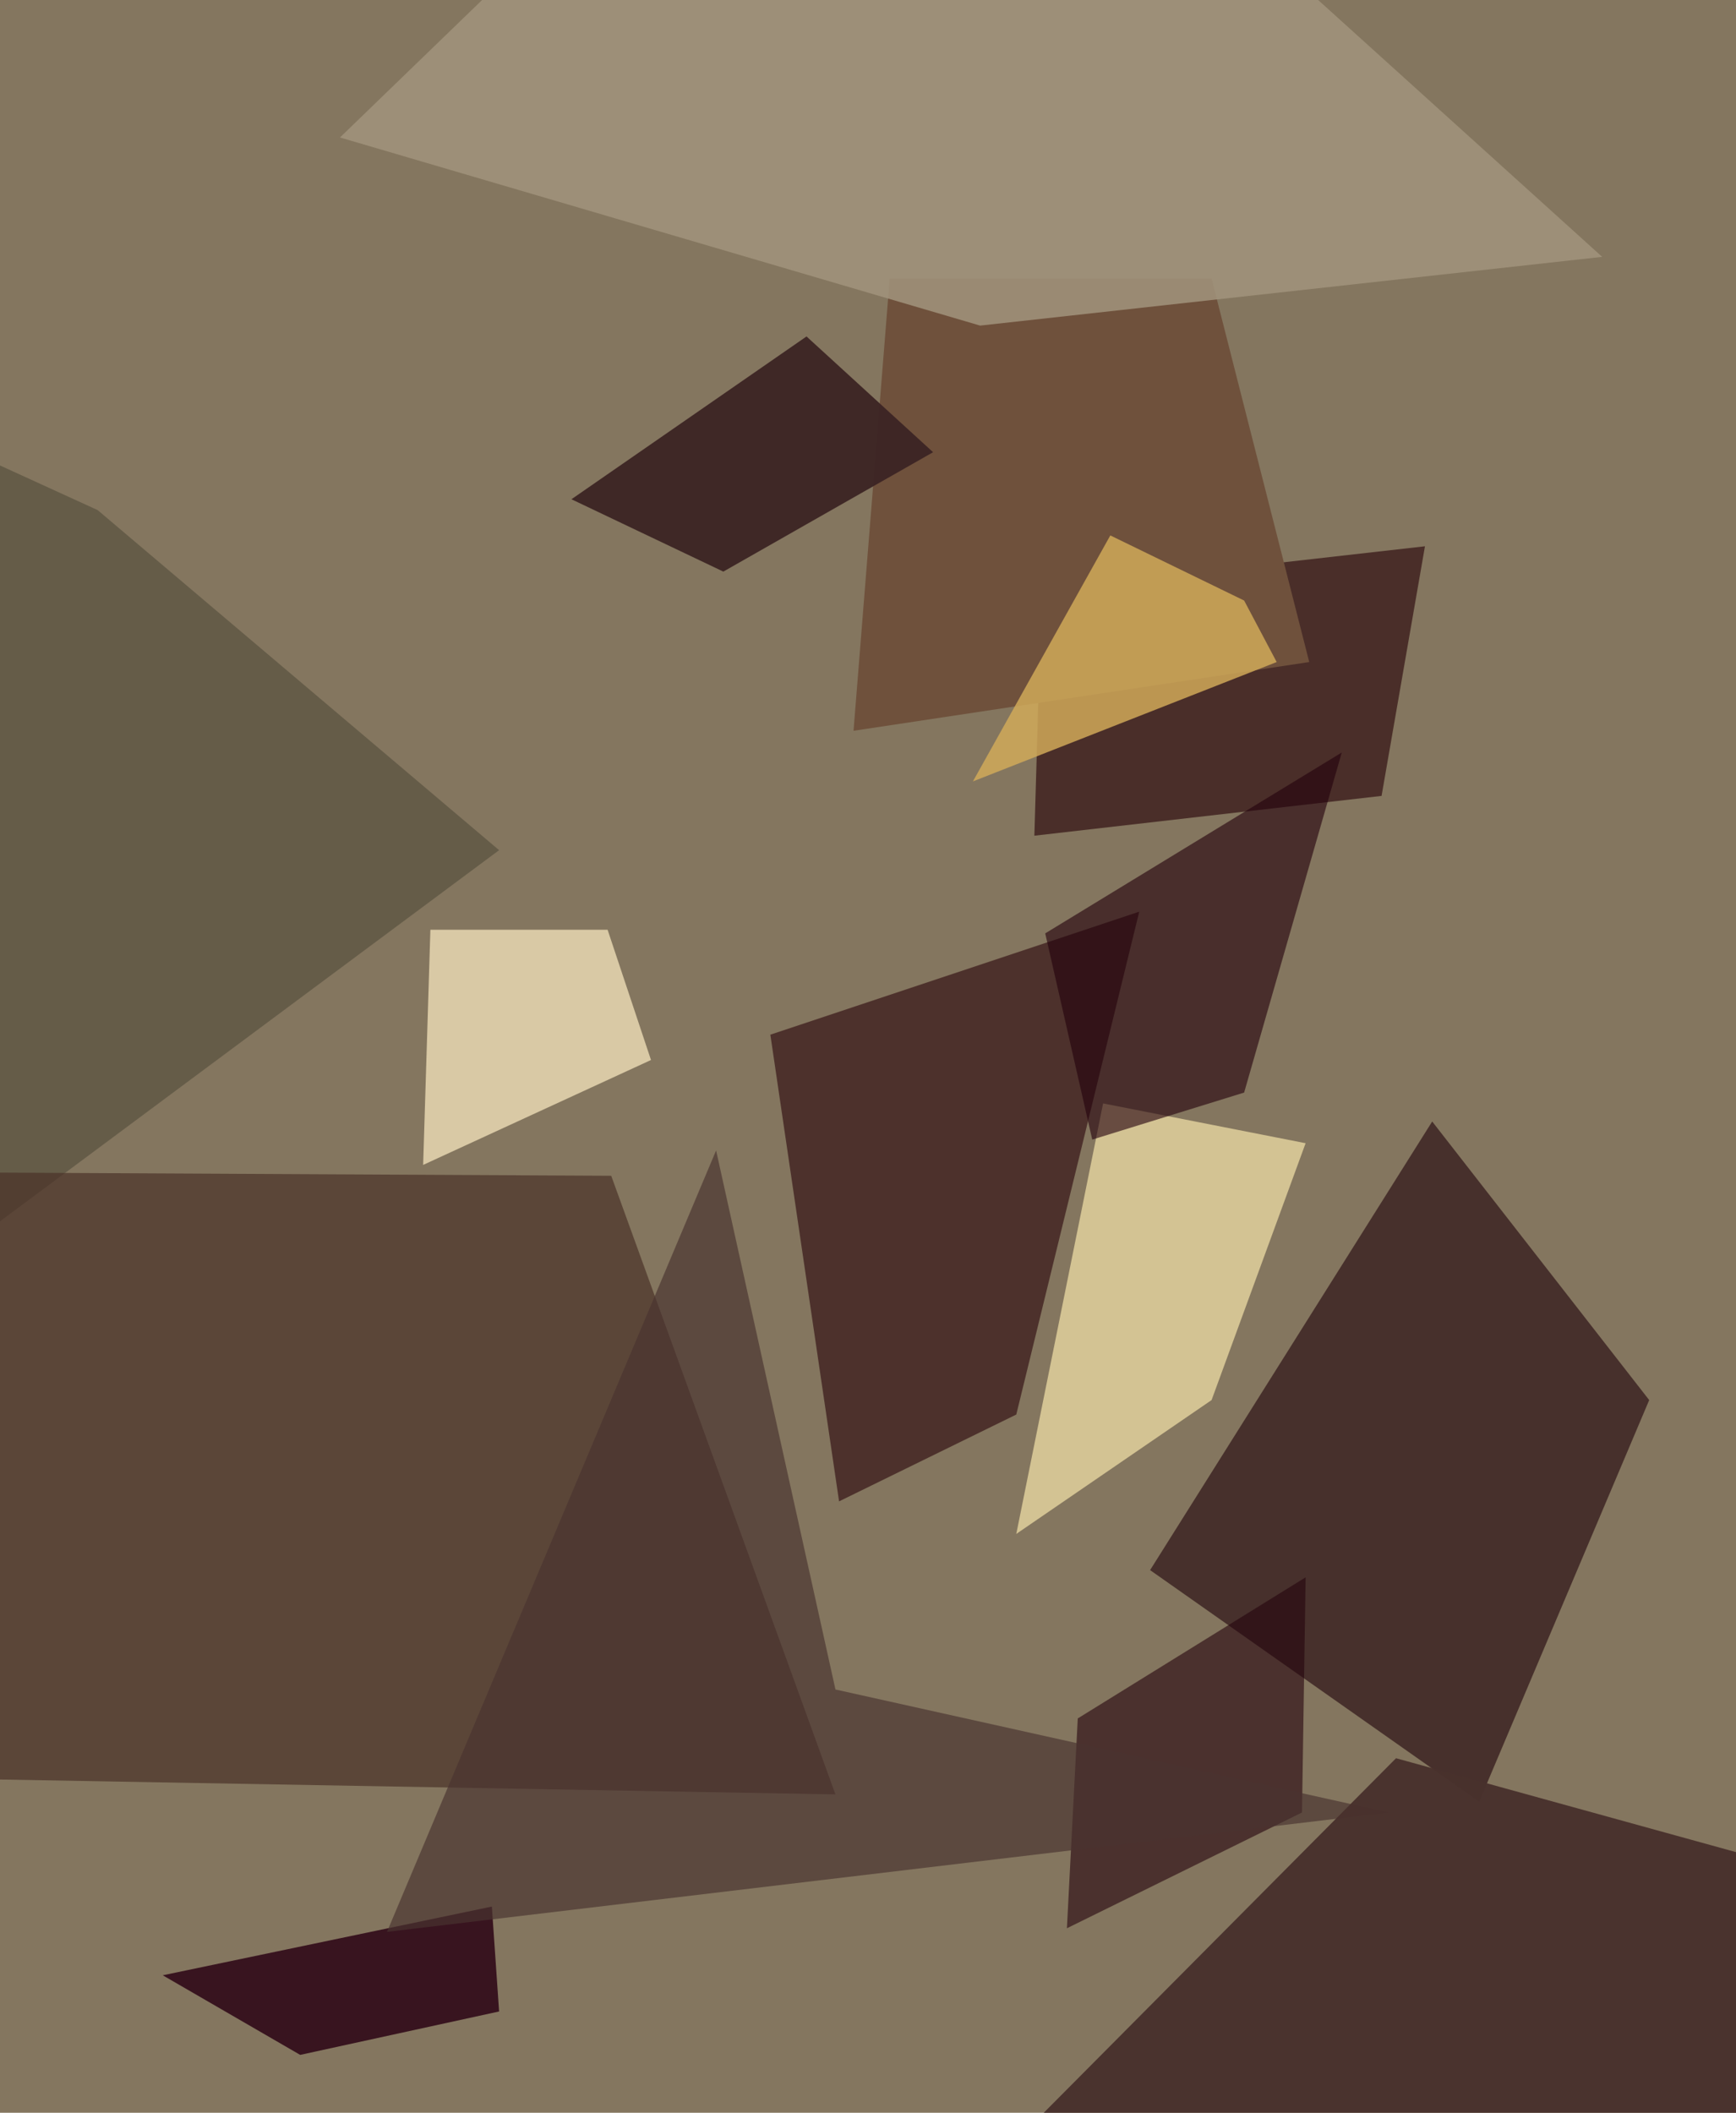
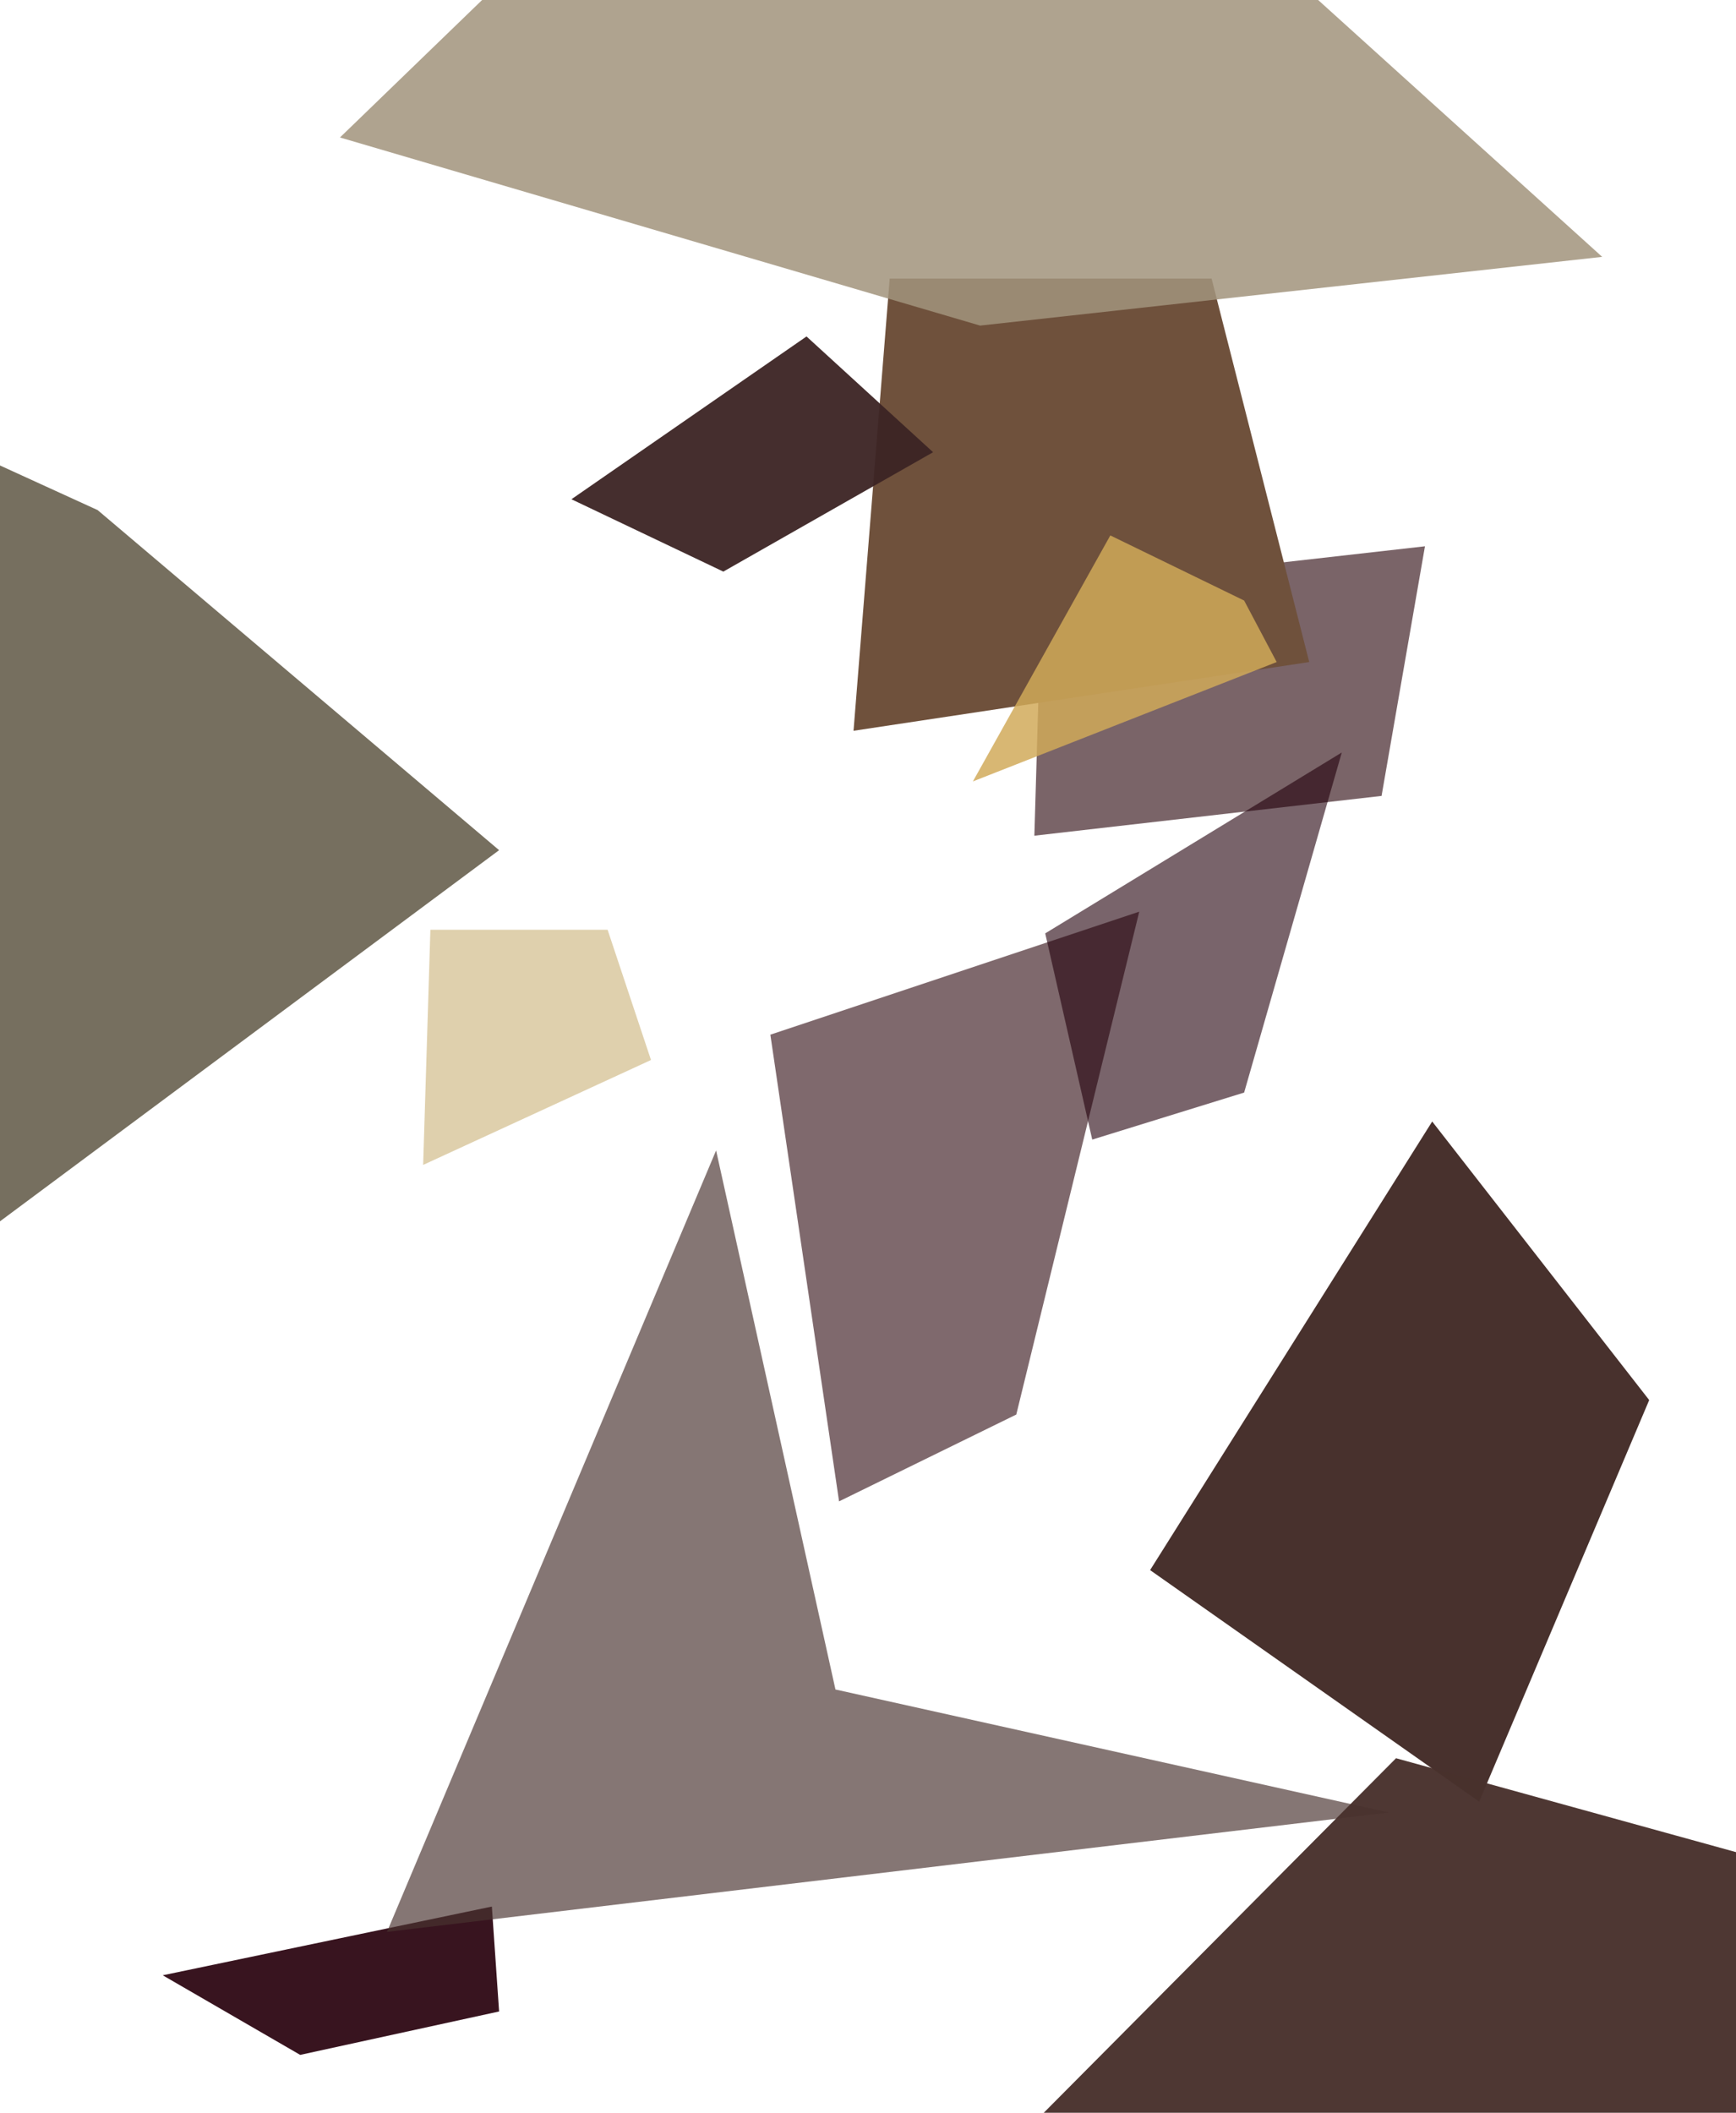
<svg xmlns="http://www.w3.org/2000/svg" width="480px" height="584px">
-   <rect width="480" height="584" fill="rgb(132,118,95)" />
-   <polygon points="335,387 281,424 305,305 361,316" fill="rgba(211,195,147,1.0)" />
  <polygon points="180,293 117,322 119,257 168,257" fill="rgba(221,205,168,0.949)" />
  <polygon points="-89,88 27,141 138,235 -14,348" fill="rgba(96,88,69,0.859)" />
  <polygon points="288,163 394,151 382,220 286,231" fill="rgba(37,0,8,0.608)" />
-   <polygon points="231,496 -162,489 -25,324 169,325" fill="rgba(74,50,39,0.694)" />
  <polygon points="213,286 315,252 281,391 232,415" fill="rgba(40,3,9,0.592)" />
  <polygon points="362,183 236,202 246,77 335,77" fill="rgba(111,81,60,1.0)" />
  <polygon points="271,90 94,38 245,-108 443,71" fill="rgba(161,147,124,0.855)" />
  <polygon points="45,546 136,527 138,556 83,568" fill="rgba(56,20,31,1.0)" />
  <polygon points="409,498 318,434 396,310 456,387" fill="rgba(71,48,44,0.992)" />
-   <polygon points="298,475 361,436 360,501 295,533" fill="rgba(37,3,12,0.592)" />
  <polygon points="198,318 231,467 384,501 107,534" fill="rgba(74,51,48,0.671)" />
  <polygon points="307,148 344,166 353,183 269,216" fill="rgba(209,170,89,0.843)" />
  <polygon points="158,138 223,93 258,125 200,158" fill="rgba(60,36,36,0.953)" />
  <polygon points="694,775 223,650 386,486 520,523" fill="rgba(73,49,45,0.965)" />
  <polygon points="289,258 371,208 344,302 302,315" fill="rgba(36,0,12,0.608)" />
</svg>